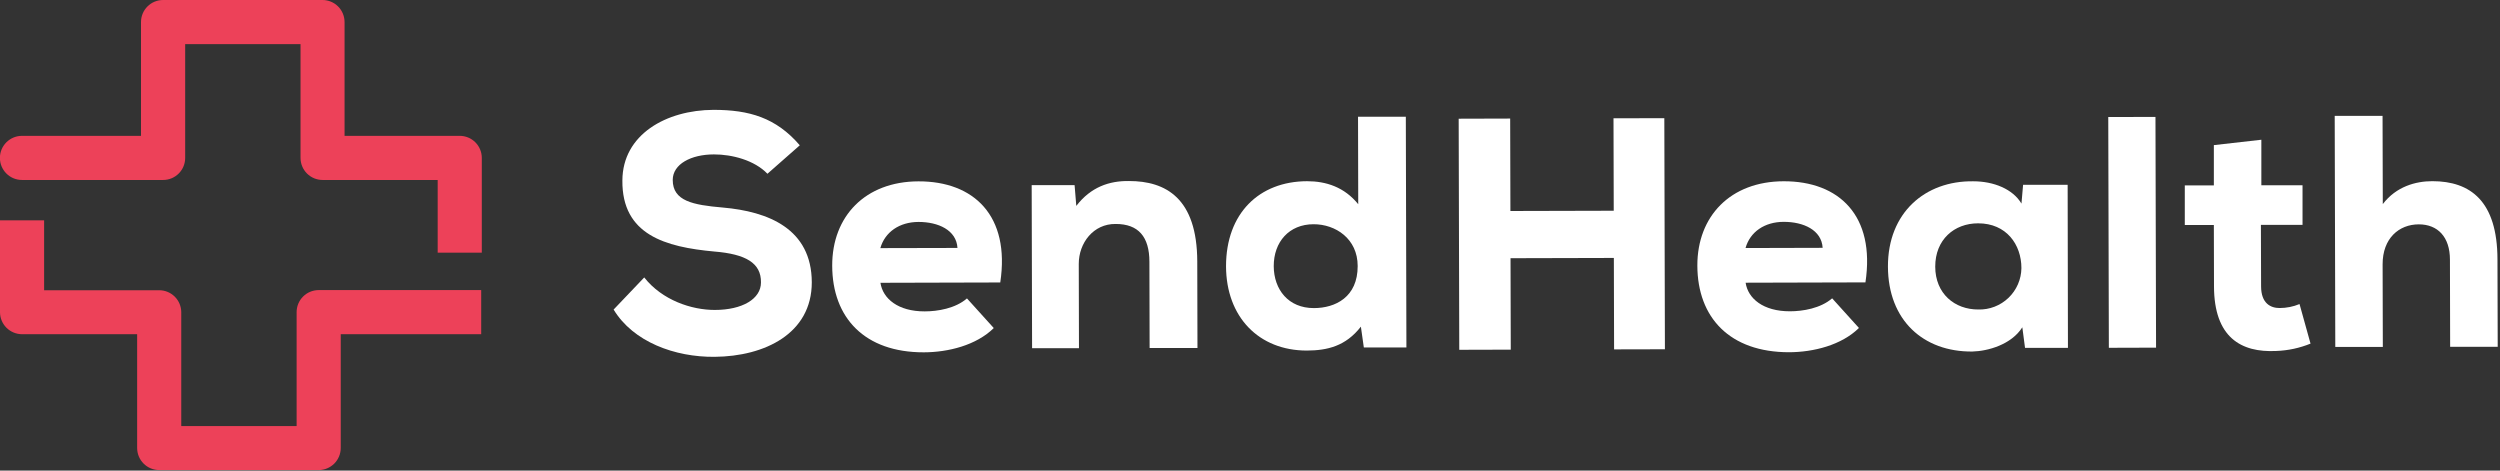
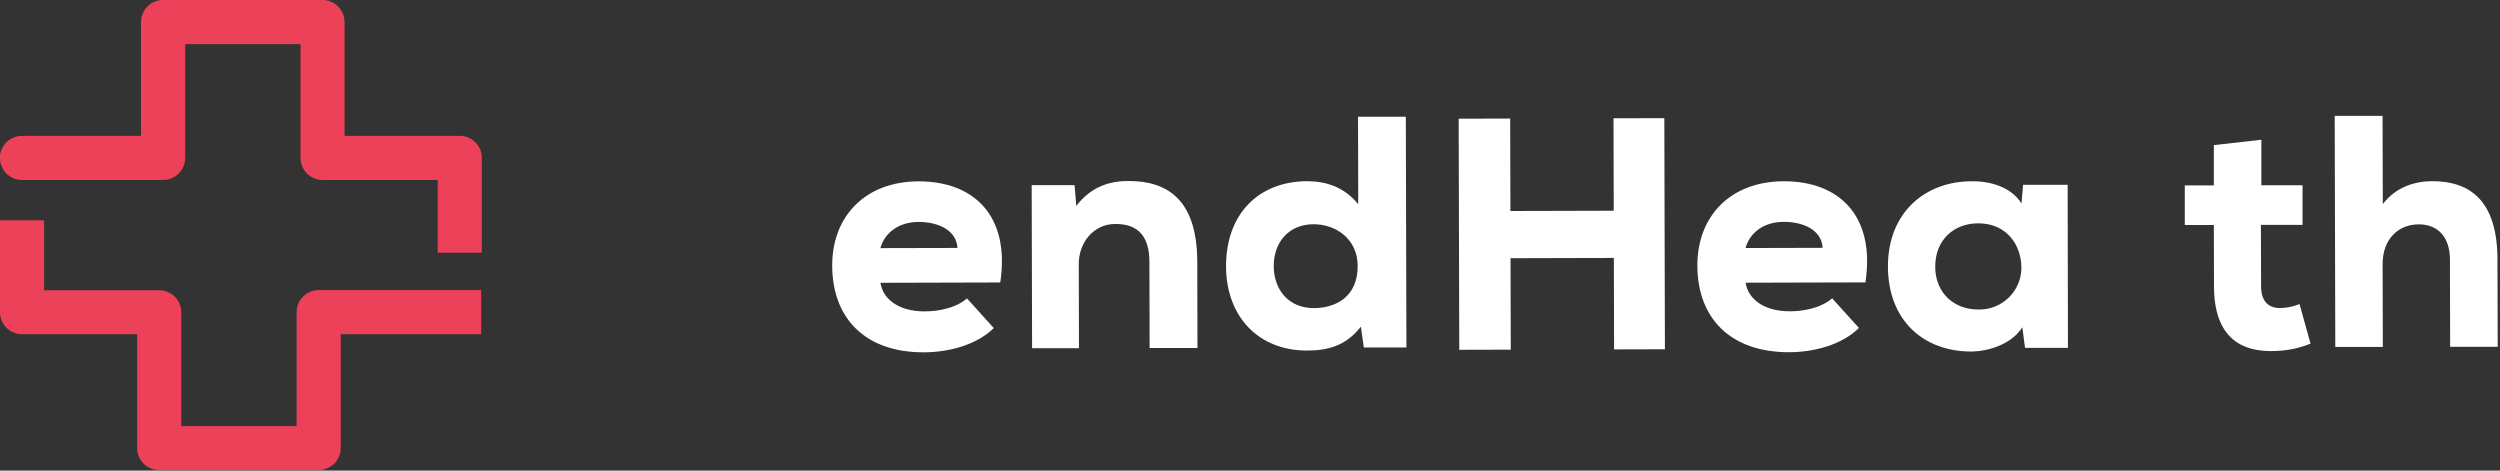
<svg xmlns="http://www.w3.org/2000/svg" width="850" height="160" viewBox="0 0 850 160" fill="none">
  <rect x="0" y="0" width="850" height="160" fill="#333333" stroke="none" />
  <g clip-path="url(#clip0_231_169)">
    <path d="M849.14 88.16L849.22 117.91H833.05L832.98 88.28C832.98 80.53 828.8 76.28 822.4 76.28C815.66 76.28 810.06 81.03 810.09 89.9L810.16 117.96H794L793.8 39.39H810.07L810.15 69.39C814.73 63.39 821.35 61.61 826.96 61.6C839.98 61.59 849.09 68.41 849.14 88.16Z" fill="white" />
    <path d="M781.84 103.38L785.58 116.83C781.867 118.343 777.917 119.189 773.91 119.33C761.91 119.93 752.8 114.67 752.76 97.39L752.71 76.51H742.83V63.04H752.71V49.34L768.86 47.51V62.99H782.86V76.46H768.71L768.77 97.34C768.77 103.17 772.04 104.74 775.07 104.73C777.393 104.729 779.694 104.27 781.84 103.38Z" fill="white" />
-     <path d="M732.86 39.75L733.06 118.2L717.01 118.25L716.81 39.79L732.86 39.75Z" fill="white" />
    <path d="M703.1 118.28H688.51L687.59 111.28C683.9 117.13 675.94 119.39 670.59 119.52C653.98 119.67 641.95 108.93 641.9 90.64C641.85 72.35 654.51 61.42 670.9 61.64C677.9 61.64 684.37 64.29 687.3 69.22L687.85 62.83H703C703 81.24 703.05 99.91 703.1 118.28ZM672.61 105.23C674.501 105.283 676.383 104.96 678.148 104.279C679.912 103.598 681.524 102.574 682.889 101.264C684.254 99.955 685.345 98.388 686.099 96.653C686.853 94.918 687.254 93.051 687.28 91.16C687.28 83.16 682.19 75.91 672.54 75.93C664.45 75.93 657.96 81.47 657.98 90.67C658 99.87 664.61 105.25 672.61 105.23Z" fill="white" />
    <path d="M606.44 61.63C625.29 61.58 637.67 73.33 634.25 96.01L593.51 96.12C594.31 101.5 599.51 105.86 608.57 105.84C612.95 105.84 619.01 104.84 622.93 101.43L632.04 111.51C626.11 117.36 616.57 119.74 608.27 119.76C588.18 119.76 577.15 108.05 577.1 90.32C577.06 73.49 588.37 61.67 606.44 61.63ZM593.44 84.33L619.7 84.26C619.35 78.2 613.17 75.41 606.43 75.43C599.96 75.45 595.03 78.83 593.48 84.33H593.44Z" fill="white" />
    <path d="M565.87 40.18L566.07 118.75L548.79 118.79L548.71 87.7L513.58 87.79L513.66 118.88L496.15 118.93L495.95 40.36L513.46 40.31L513.54 71.74L548.67 71.65L548.59 40.22L565.87 40.18Z" fill="white" />
    <path d="M477.98 39.68L478.18 118.13H463.7L462.7 111.06C457.55 117.7 451.27 119.17 444.31 119.19C428.04 119.19 416.9 107.81 416.85 90.53C416.85 72.53 428.12 61.66 444.39 61.61C450.9 61.61 457.08 63.61 461.8 69.43L461.73 39.68H477.98ZM446.72 104.75C454.02 104.75 461.64 101.01 461.61 90.45C461.61 81.14 454.06 76.22 446.61 76.24C438.31 76.24 433.04 82.24 433.07 90.53C433.13 98.5 438.08 104.77 446.72 104.75Z" fill="white" />
    <path d="M407.07 88.91L407.14 118.32H390.87L390.8 89.03C390.8 80.5 387.06 76.13 379.31 76.15C371.79 76.06 366.76 82.58 366.78 89.76L366.85 118.38H350.91L350.77 62.94H365.36L365.94 70.01C370.86 63.6 377.15 61.45 383.88 61.55C396.34 61.55 407.01 67.36 407.07 88.91Z" fill="white" />
    <path d="M312.28 61.66C331.13 61.61 343.51 73.36 340.09 96.04L299.35 96.15C300.15 101.53 305.35 105.9 314.41 105.87C318.79 105.87 324.85 104.87 328.77 101.46L337.88 111.54C331.95 117.39 322.42 119.77 314.11 119.79C294.02 119.84 282.99 108.09 282.95 90.35C282.9 73.52 294.21 61.7 312.28 61.66ZM299.28 84.36L325.54 84.3C325.19 78.23 319.01 75.45 312.27 75.46C305.8 75.48 300.87 78.91 299.32 84.36H299.28Z" fill="white" />
-     <path d="M276.01 95.98C276.01 113.49 259.91 121.17 243.01 121.32C229.43 121.47 215.28 116.23 208.63 105.25L219.04 94.33C225.12 102.06 235.12 105.4 243.04 105.38C252.35 105.38 258.74 101.64 258.73 96.03C258.82 89.41 253.54 86.39 242.87 85.52C226.26 83.99 211.43 79.87 211.61 61.35C211.68 45.75 226.48 37.41 242.61 37.35C254.73 37.35 263.83 39.99 271.93 49.4L260.93 59.08C256.54 54.49 248.93 52.48 242.73 52.5C234.98 52.5 228.73 55.79 228.73 61.18C228.73 68.36 235.6 69.69 245.73 70.56C261.25 71.91 275.96 77.8 276.01 95.98Z" fill="white" />
    <path d="M163.81 53.69V85.91H148.81V61.19H109.68C107.691 61.19 105.783 60.4 104.377 58.993C102.97 57.587 102.18 55.679 102.18 53.69V15H62.96V53.69C62.961 54.674 62.769 55.65 62.393 56.559C62.017 57.469 61.465 58.296 60.77 58.993C60.074 59.689 59.248 60.242 58.339 60.619C57.429 60.996 56.454 61.19 55.47 61.19H7.47C5.481 61.19 3.573 60.4 2.167 58.993C0.76 57.587 -0.03 55.679 -0.03 53.69C-0.03 51.701 0.76 49.793 2.167 48.387C3.573 46.98 5.481 46.19 7.47 46.19H47.94V7.5C47.94 5.511 48.73 3.603 50.137 2.197C51.543 0.79 53.451 0 55.44 0H109.65C111.639 0 113.547 0.79 114.953 2.197C116.36 3.603 117.15 5.511 117.15 7.5V46.19H156.29C157.277 46.186 158.255 46.377 159.168 46.752C160.081 47.128 160.91 47.68 161.609 48.377C162.308 49.074 162.862 49.902 163.24 50.814C163.618 51.725 163.811 52.703 163.81 53.69Z" fill="#ED4159" />
    <path d="M163.61 98.63V113.63H115.85V152.32C115.85 154.309 115.06 156.217 113.653 157.623C112.247 159.03 110.339 159.82 108.35 159.82H54.13C52.141 159.82 50.233 159.03 48.827 157.623C47.42 156.217 46.63 154.309 46.63 152.32V113.63H7.5C5.511 113.63 3.603 112.84 2.197 111.433C0.79 110.027 0 108.119 0 106.13V74.91H15V98.68H54.13C56.119 98.68 58.027 99.47 59.433 100.877C60.84 102.283 61.63 104.191 61.63 106.18V144.87H100.85V106.13C100.85 104.141 101.64 102.233 103.047 100.827C104.453 99.42 106.361 98.63 108.35 98.63H163.61Z" fill="#ED4159" />
  </g>
  <defs>
    <clipPath id="clip0_231_169">
      <rect width="849.22" height="159.82" fill="white" />
    </clipPath>
  </defs>
</svg>